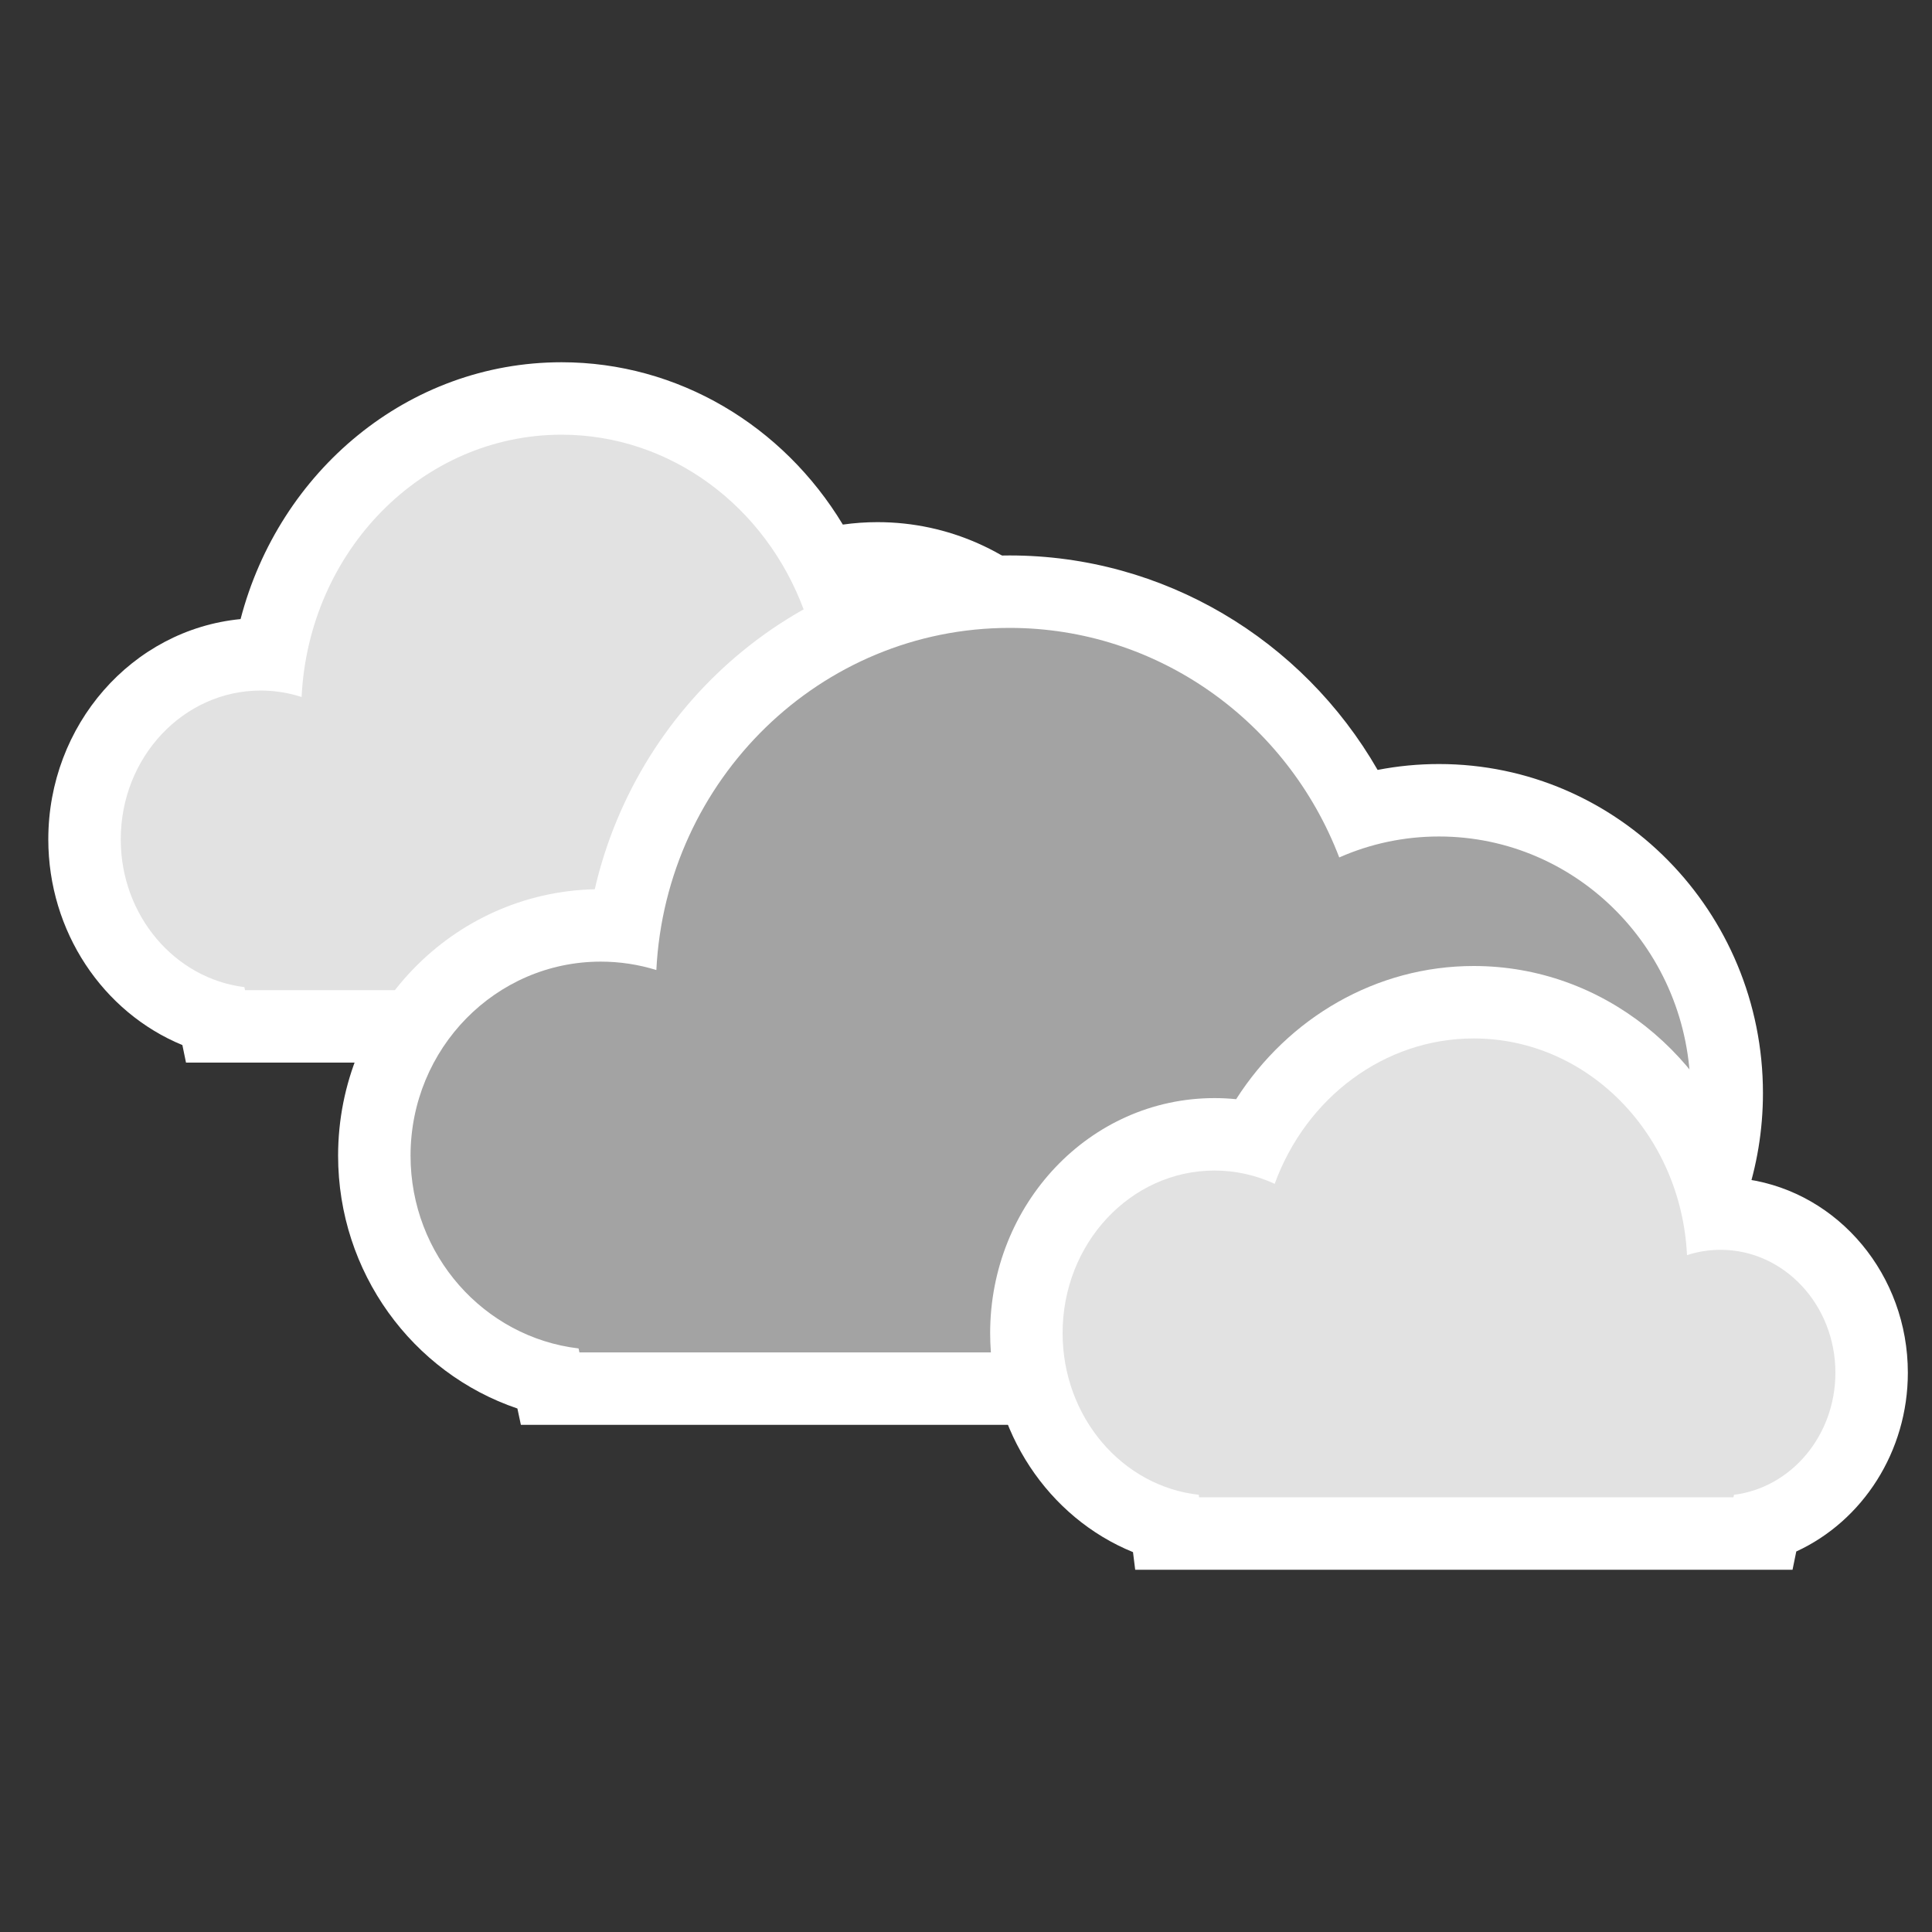
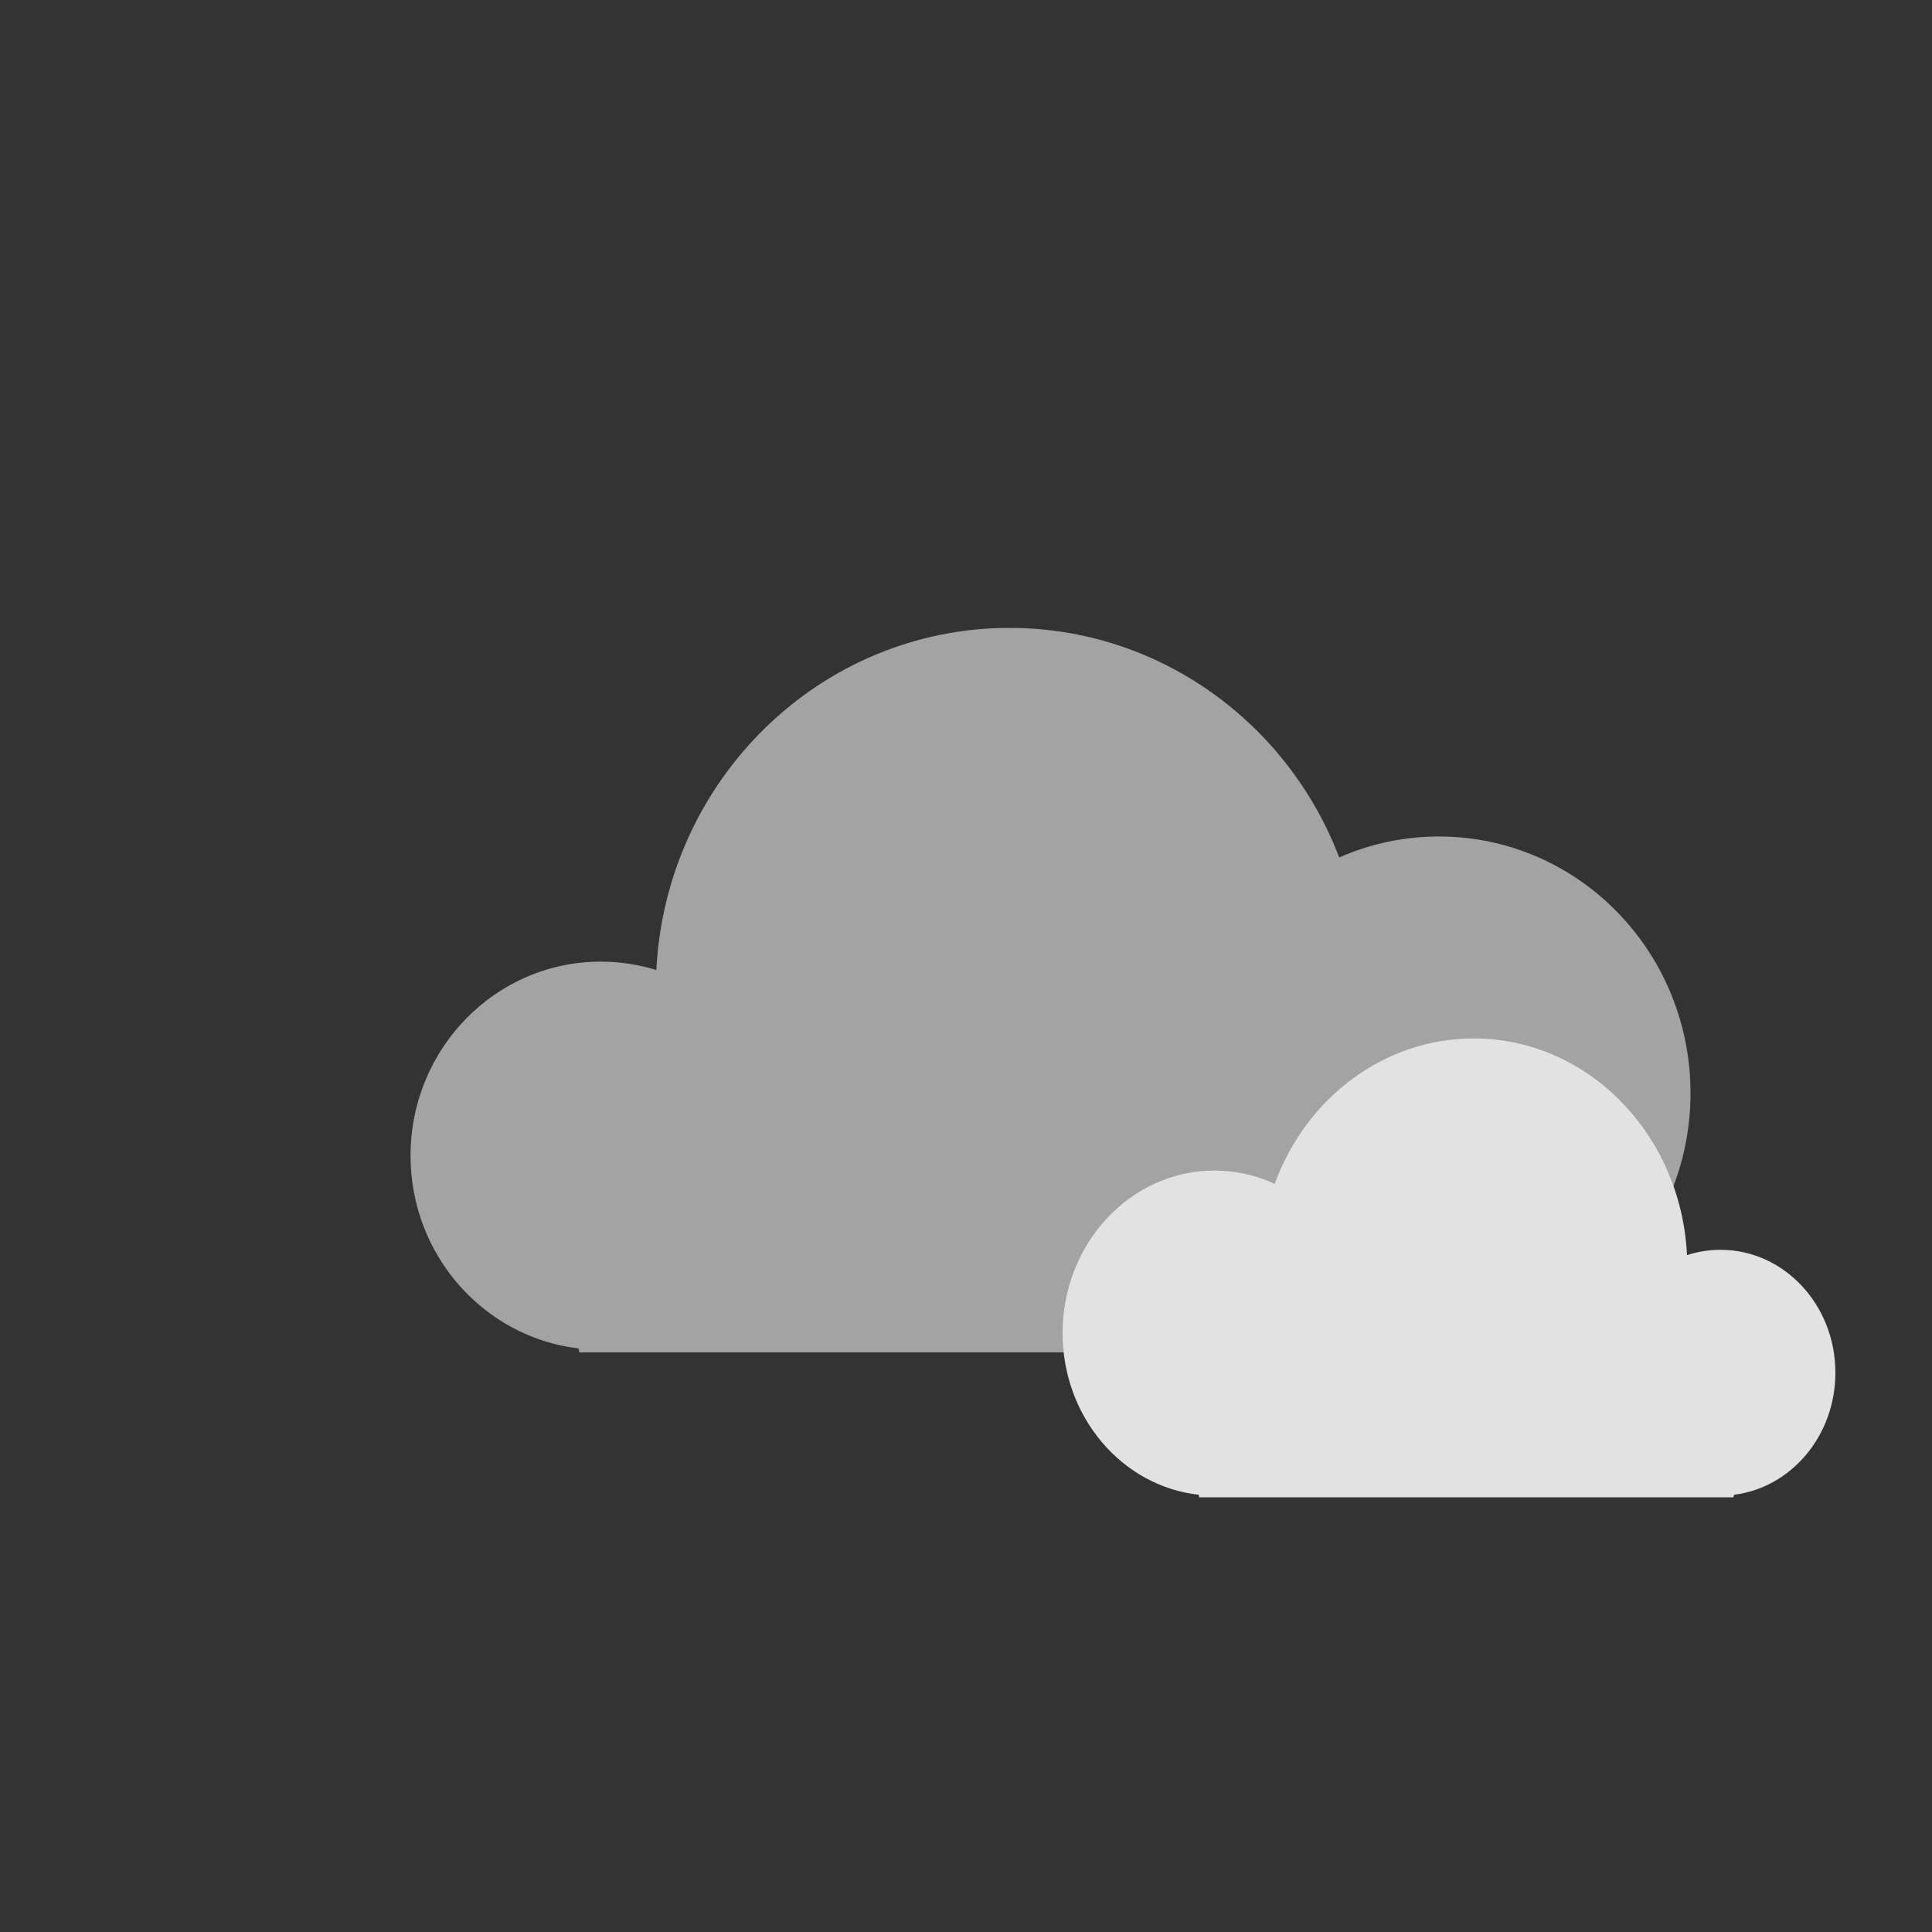
<svg xmlns="http://www.w3.org/2000/svg" width="80px" height="80px" viewBox="0 0 80 80" version="1.1">
  <rect x="0" y="0" width="80" height="80" fill="#333333" stroke="none" />
  <title>icon/meteo/99008</title>
  <desc>Created with Sketch.</desc>
  <defs />
  <g id="icon/meteo/99008" stroke="none" stroke-width="1" fill="none" fill-rule="evenodd">
    <g id="Group" transform="translate(2, 15)" fill-rule="nonzero">
-       <path d="M0,19.755 C0,15.024 3.461,11.073 7.962,10.635 C9.558,4.51 14.895,0 21.254,0 C26.069,0 30.422,2.616 32.9,6.722 C33.373,6.655 33.853,6.621 34.335,6.621 C40.268,6.621 45,11.652 45,17.769 C45,22.586 42.054,26.772 37.843,28.3 L37.755,29 L5.702,29 L5.552,28.274 C2.262,26.918 0,23.573 0,19.755 Z" id="Path" fill="#FFFFFF" />
-       <path d="M35.11,26 L35.126,25.873 C38.991,25.452 42,21.981 42,17.769 C42,13.269 38.568,9.621 34.335,9.621 C33.275,9.621 32.245,9.851 31.297,10.287 C29.706,5.955 25.753,3 21.254,3 C15.489,3 10.781,7.811 10.489,13.862 C9.947,13.686 9.377,13.594 8.796,13.594 C5.595,13.594 3,16.353 3,19.755 C3,22.914 5.237,25.518 8.119,25.874 L8.145,26 L35.11,26 Z" id="Path" fill="#E2E2E2" />
-       <path d="M12,32.854 C12,26.857 16.722,21.956 22.627,21.822 C24.461,13.883 31.472,8 39.807,8 C46.168,8 51.927,11.465 55.044,16.881 C55.877,16.719 56.726,16.637 57.584,16.637 C65.007,16.637 71,22.751 71,30.263 C71,36.411 66.969,41.682 61.354,43.345 L61.268,44 L19.569,44 L19.424,43.323 C15.075,41.85 12,37.683 12,32.854 Z" id="Path" fill="#FFFFFF" />
      <path d="M58.637,41 L58.659,40.834 C63.91,40.285 68,35.758 68,30.263 C68,24.394 63.337,19.637 57.584,19.637 C56.143,19.637 54.744,19.936 53.455,20.505 C51.293,14.855 45.921,11 39.807,11 C31.972,11 25.574,17.275 25.178,25.167 C24.44,24.938 23.666,24.819 22.876,24.819 C18.526,24.819 15,28.416 15,32.854 C15,36.974 18.039,40.372 21.957,40.836 L21.992,41 L58.637,41 Z" id="Path" fill="#A3A3A3" />
-       <path d="M39,41.841 C39,37.803 41.853,34.397 45.644,33.834 C47.119,28.729 51.62,25 56.978,25 C61.01,25 64.66,27.14 66.814,30.515 C67.111,30.485 67.411,30.47 67.711,30.47 C72.888,30.47 77,34.87 77,40.2 C77,44.277 74.587,47.844 71.085,49.27 L70.994,50 L43.775,50 L43.62,49.244 C40.865,47.976 39,45.1 39,41.841 Z" id="Path" fill="#FFFFFF" transform="translate(58, 37.5) scale(-1, 1) translate(-58, -37.5) " />
      <path d="M68.347,47 L68.36,46.895 C71.531,46.547 74,43.68 74,40.2 C74,36.483 71.184,33.47 67.711,33.47 C66.841,33.47 65.996,33.66 65.218,34.02 C63.913,30.441 60.669,28 56.978,28 C52.248,28 48.385,31.974 48.145,36.973 C47.7,36.827 47.233,36.752 46.756,36.752 C44.129,36.752 42,39.03 42,41.841 C42,44.451 43.835,46.602 46.2,46.896 L46.222,47 L68.347,47 Z" id="Path" fill="#E2E2E2" transform="translate(58, 37.5) scale(-1, 1) translate(-58, -37.5) " />
    </g>
  </g>
</svg>